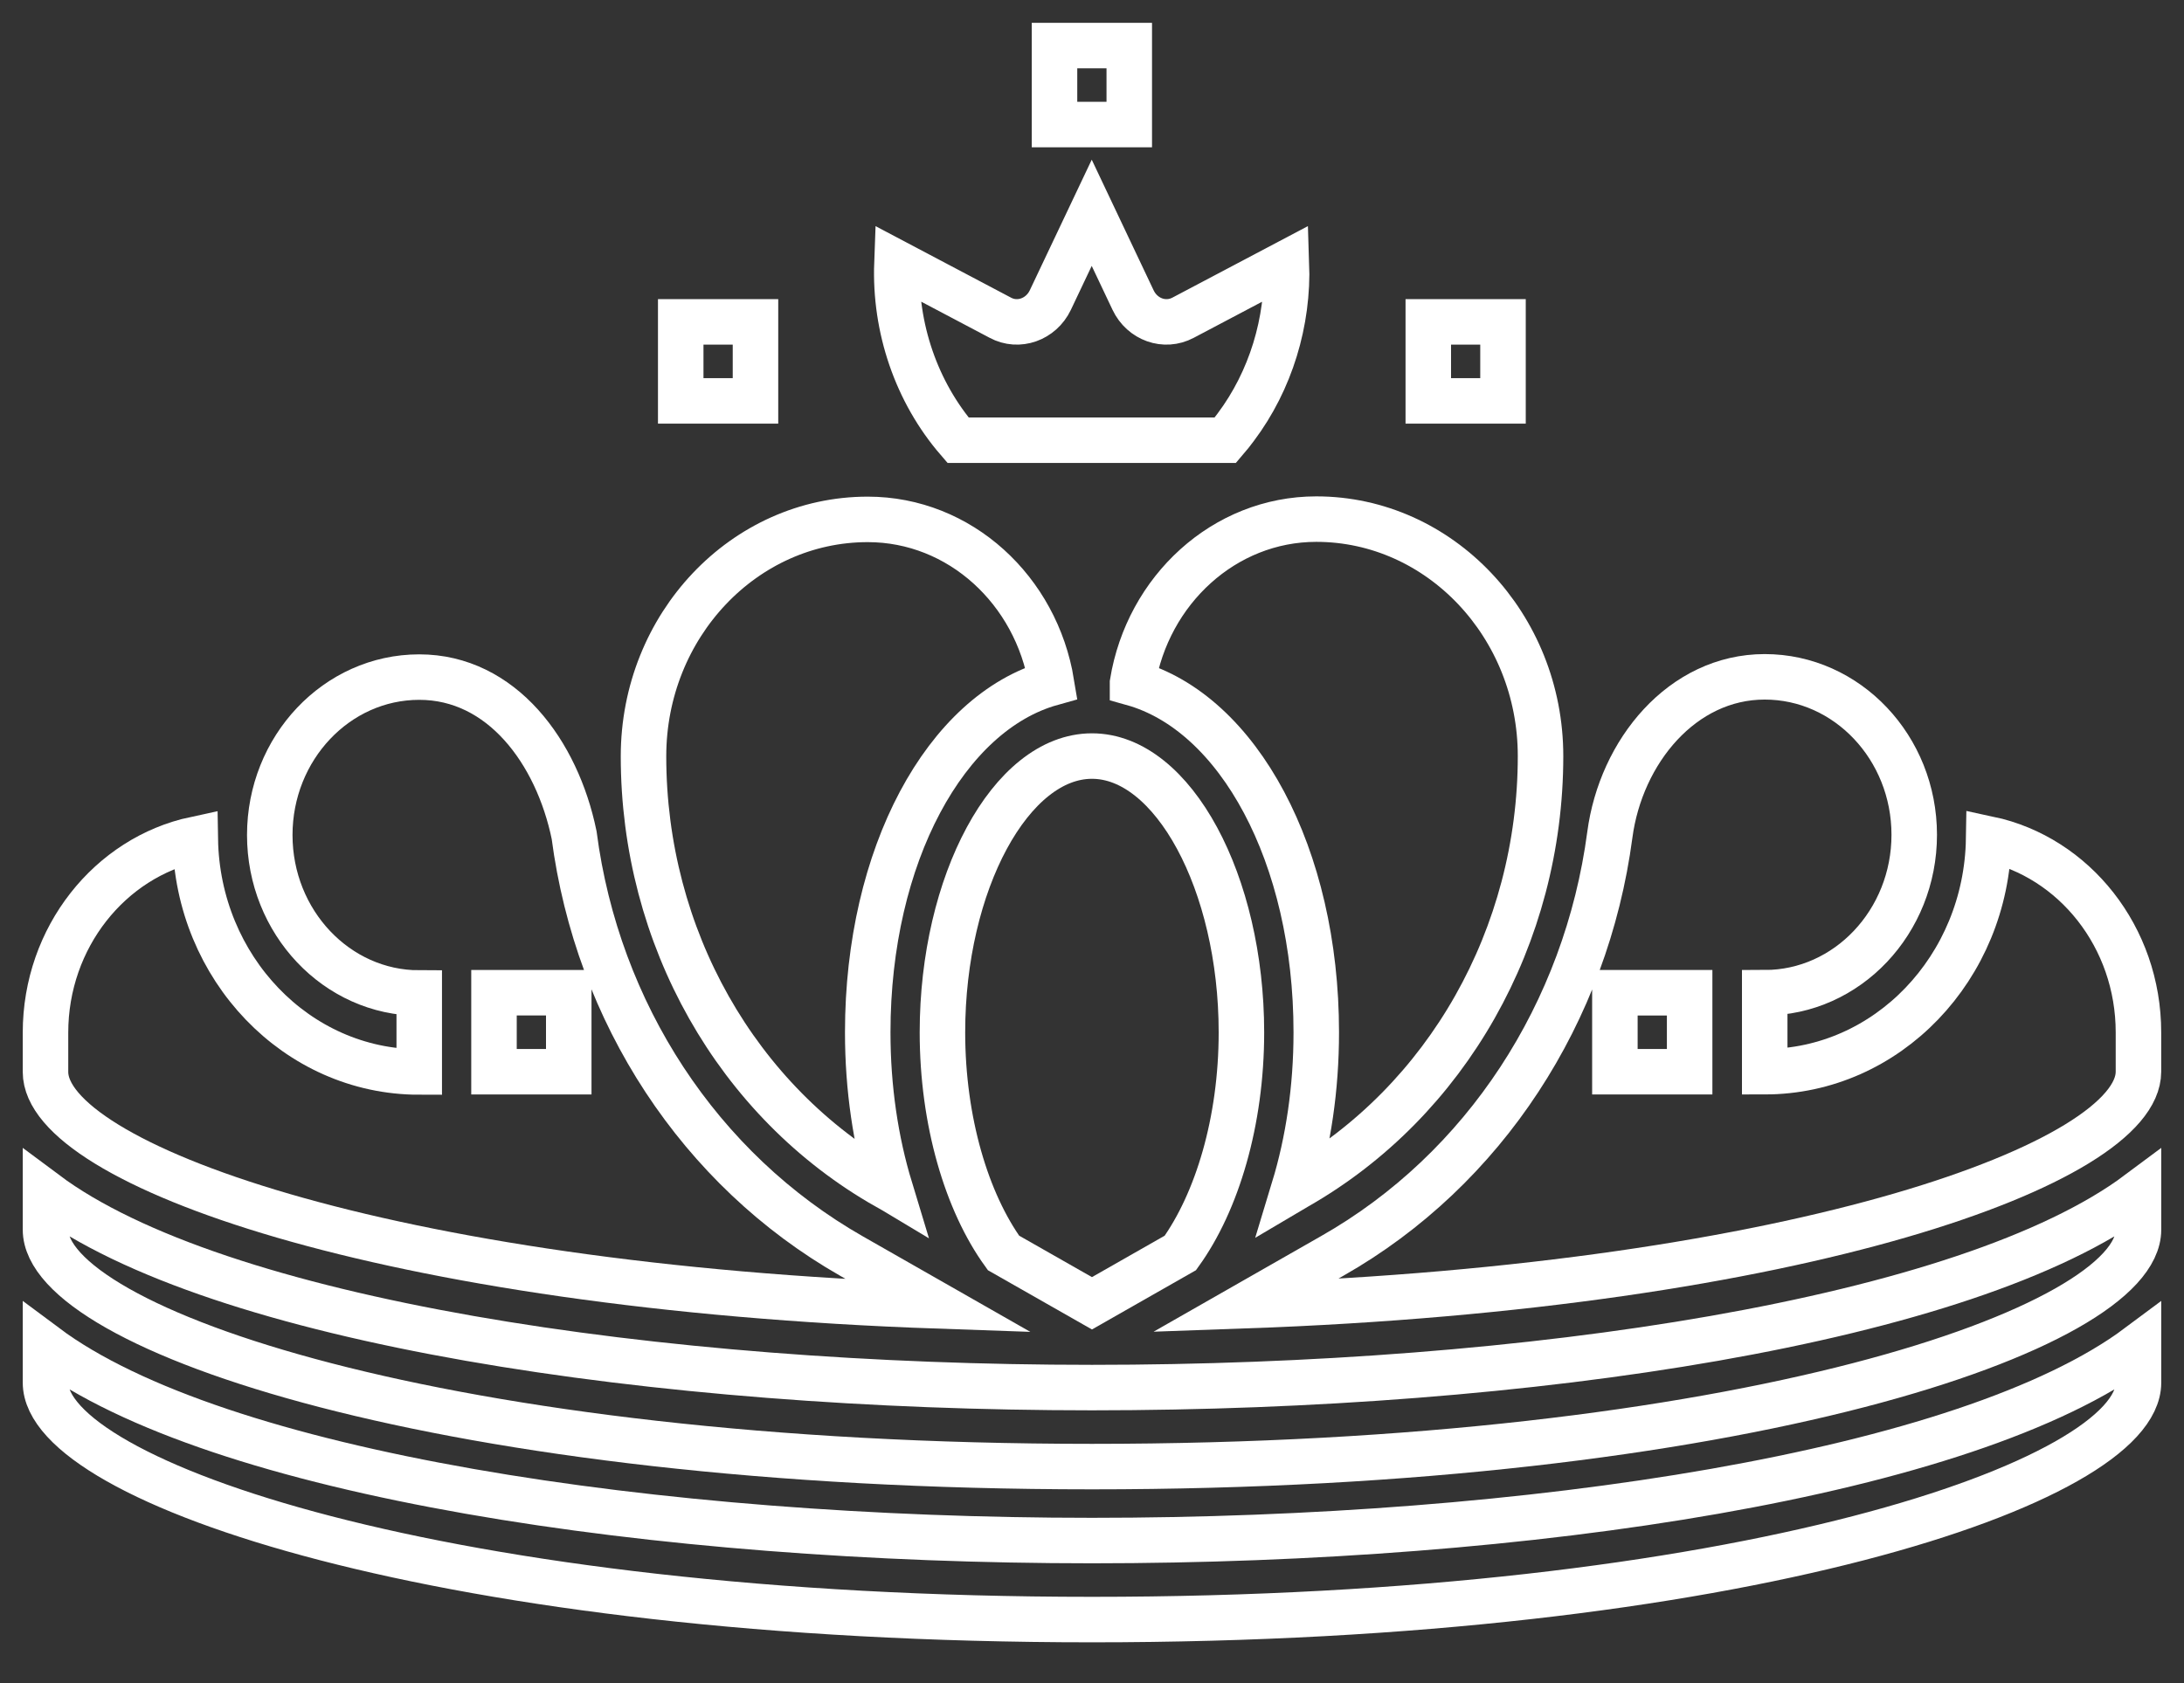
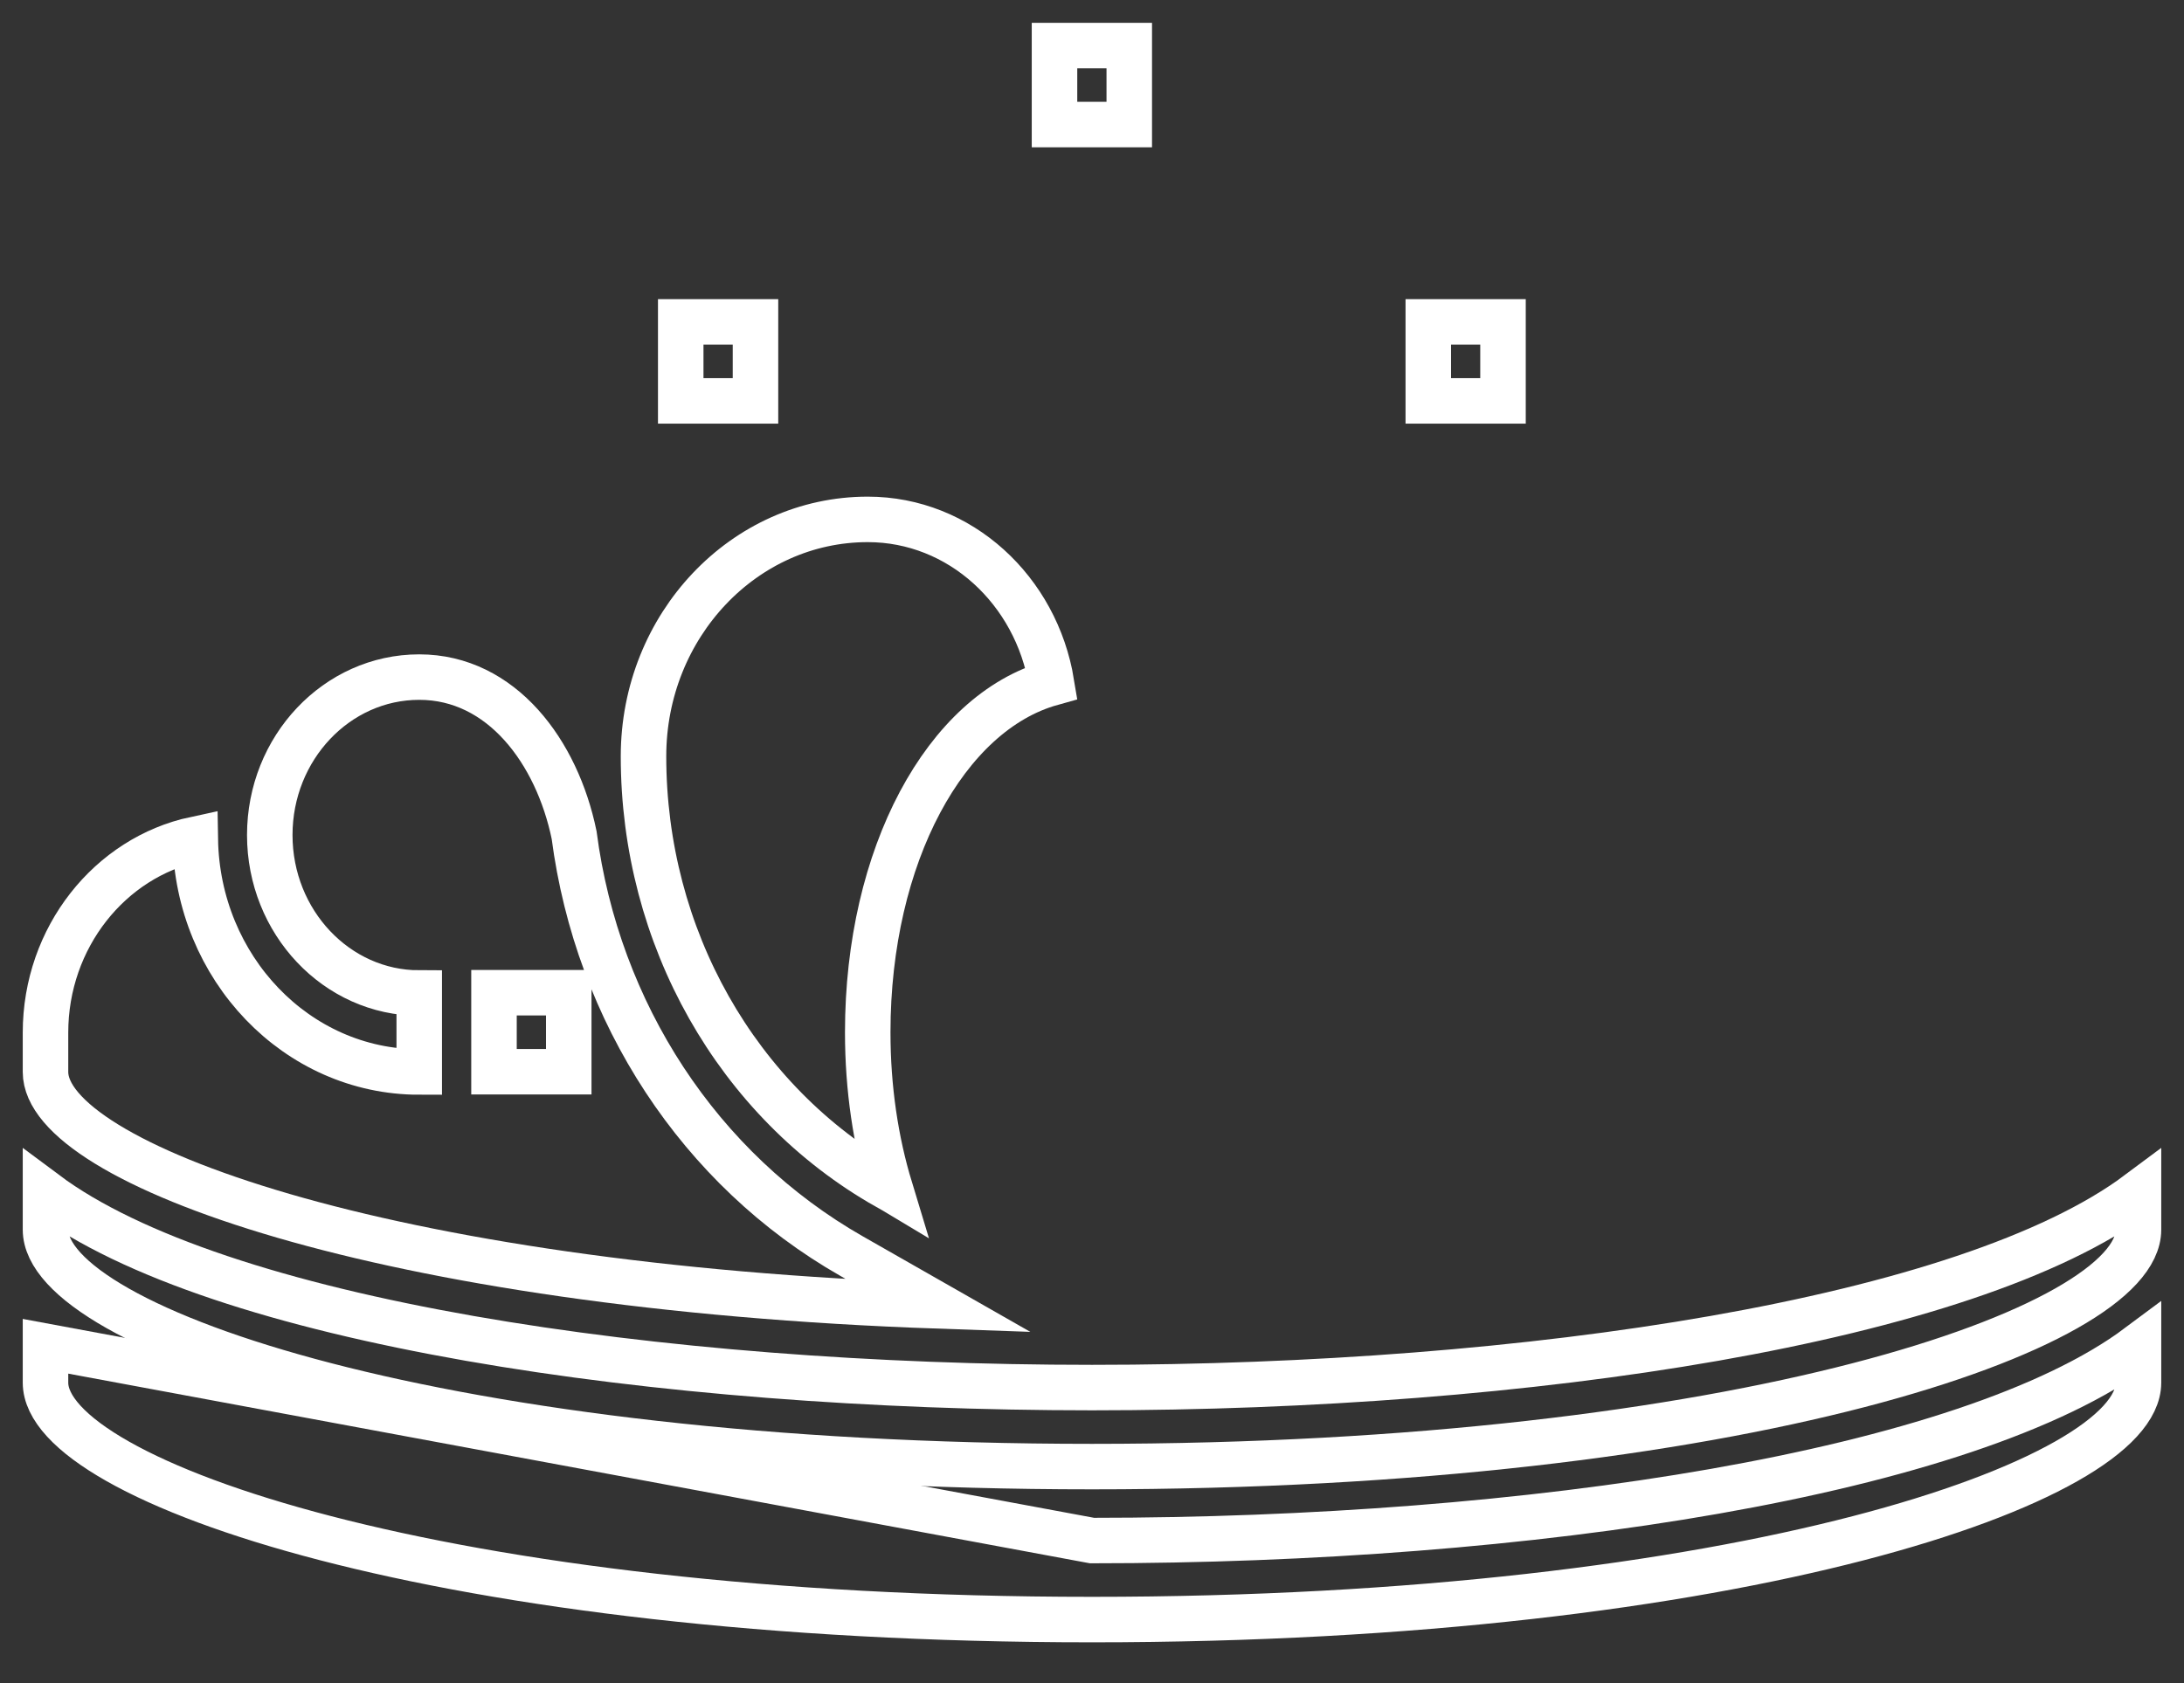
<svg xmlns="http://www.w3.org/2000/svg" width="48" height="37" viewBox="0 0 48 37" fill="none">
  <rect x="0" y="0" width="48" height="37" fill="#333333" stroke="none" />
-   <path d="M26.932 9.677C27.011 9.585 27.089 9.487 27.161 9.389C27.927 8.367 28.32 7.076 28.274 5.785L26.003 6.984C25.597 7.2 25.106 7.023 24.903 6.597L23.994 4.678L23.084 6.597C22.881 7.023 22.383 7.2 21.984 6.984L19.713 5.785C19.66 7.207 20.138 8.615 21.055 9.677H26.932Z" stroke="white" stroke-miterlimit="10" />
  <path d="M20.636 28.709L18.718 27.615C15.373 25.709 13.128 22.262 12.618 18.357C12.242 16.531 11.027 14.885 9.214 14.885C7.401 14.885 5.929 16.444 5.929 18.357C5.929 20.27 7.401 21.83 9.214 21.83V23.566C6.524 23.566 4.338 21.279 4.292 18.449C2.42 18.849 1 20.605 1 22.701V23.566C1 25.564 8.39 28.284 20.636 28.709ZM10.857 21.823H12.5V23.56H10.857V21.823Z" stroke="white" stroke-miterlimit="10" />
  <path d="M1 26.232V27.032C1 29.207 9.751 32.241 24 32.241C38.249 32.241 47 29.207 47 27.032V26.232C43.236 29.043 33.576 30.504 24 30.504C14.424 30.504 4.764 29.043 1 26.232Z" stroke="white" stroke-miterlimit="10" />
-   <path d="M1 29.596V30.395C1 32.57 9.751 35.604 24 35.604C38.249 35.604 47 32.57 47 30.395V29.596C43.236 32.406 33.576 33.867 24 33.867C14.424 33.867 4.764 32.406 1 29.596Z" stroke="white" stroke-miterlimit="10" />
-   <path d="M43.707 18.443C43.661 21.274 41.475 23.56 38.785 23.56V21.824C40.598 21.824 42.071 20.265 42.071 18.352C42.071 16.438 40.598 14.879 38.785 14.879C36.972 14.879 35.624 16.521 35.381 18.352C34.864 22.256 32.626 25.709 29.281 27.609L27.363 28.704C39.609 28.271 46.999 25.552 46.999 23.56V22.695C46.999 20.599 45.585 18.843 43.707 18.443ZM37.135 23.56H35.492V21.824H37.135V23.56Z" stroke="white" stroke-miterlimit="10" />
-   <path d="M24.891 15.016C27.214 15.664 28.929 18.803 28.929 22.695C28.929 23.933 28.752 25.093 28.438 26.128L28.504 26.089C31.802 24.208 33.858 20.578 33.858 16.621C33.858 13.751 31.645 11.412 28.929 11.412C26.907 11.412 25.224 12.972 24.891 15.009V15.016Z" stroke="white" stroke-miterlimit="10" />
+   <path d="M1 29.596V30.395C1 32.57 9.751 35.604 24 35.604C38.249 35.604 47 32.57 47 30.395V29.596C43.236 32.406 33.576 33.867 24 33.867Z" stroke="white" stroke-miterlimit="10" />
  <path d="M19.497 26.088L19.562 26.127C19.248 25.092 19.071 23.932 19.071 22.694C19.071 18.802 20.786 15.664 23.11 15.015C22.776 12.977 21.1 11.418 19.071 11.418C16.355 11.418 14.143 13.751 14.143 16.627C14.143 20.591 16.191 24.221 19.497 26.094V26.088Z" stroke="white" stroke-miterlimit="10" />
-   <path d="M23.999 16.621C22.218 16.621 20.713 19.406 20.713 22.695C20.713 24.654 21.25 26.43 22.055 27.544L23.999 28.651L25.942 27.544C26.748 26.423 27.284 24.654 27.284 22.695C27.284 19.406 25.779 16.621 23.999 16.621Z" stroke="white" stroke-miterlimit="10" />
  <path d="M31.391 7.076H33.033V8.813H31.391V7.076Z" stroke="white" stroke-miterlimit="10" />
  <path d="M14.961 7.076H16.604V8.813H14.961V7.076Z" stroke="white" stroke-miterlimit="10" />
  <path d="M23.176 1.002H24.819V2.738H23.176V1.002Z" stroke="white" stroke-miterlimit="10" />
</svg>